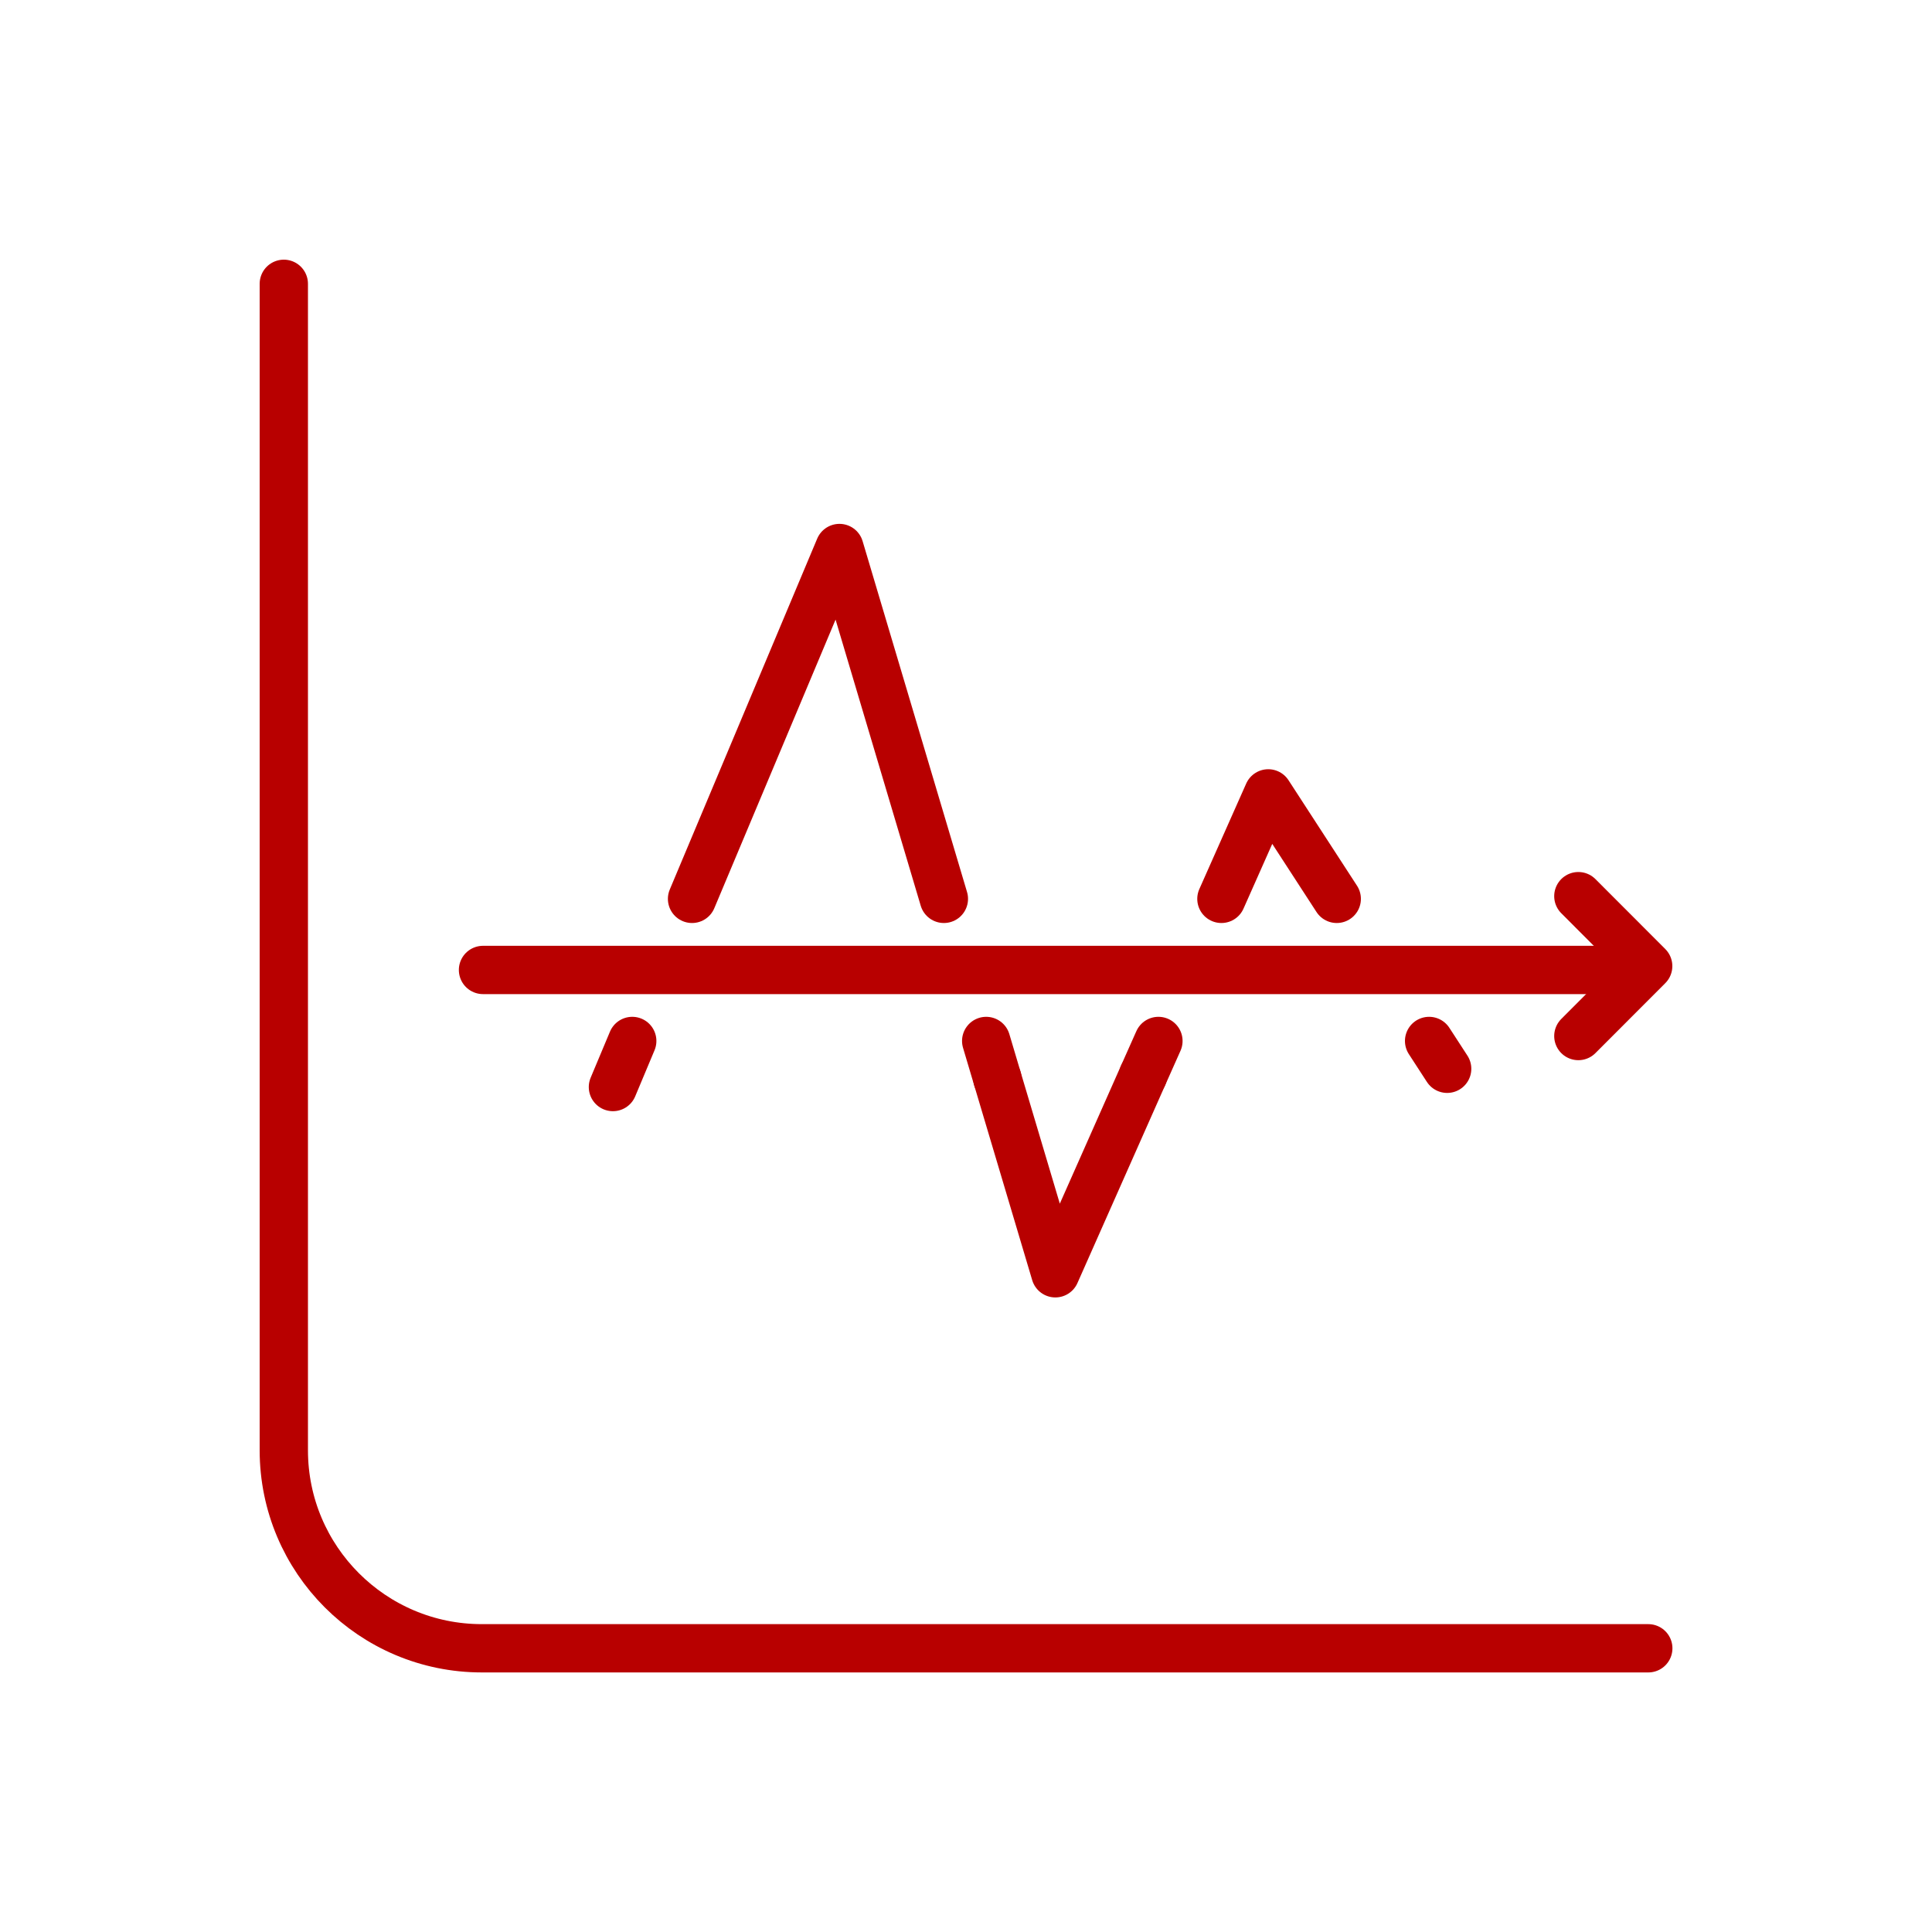
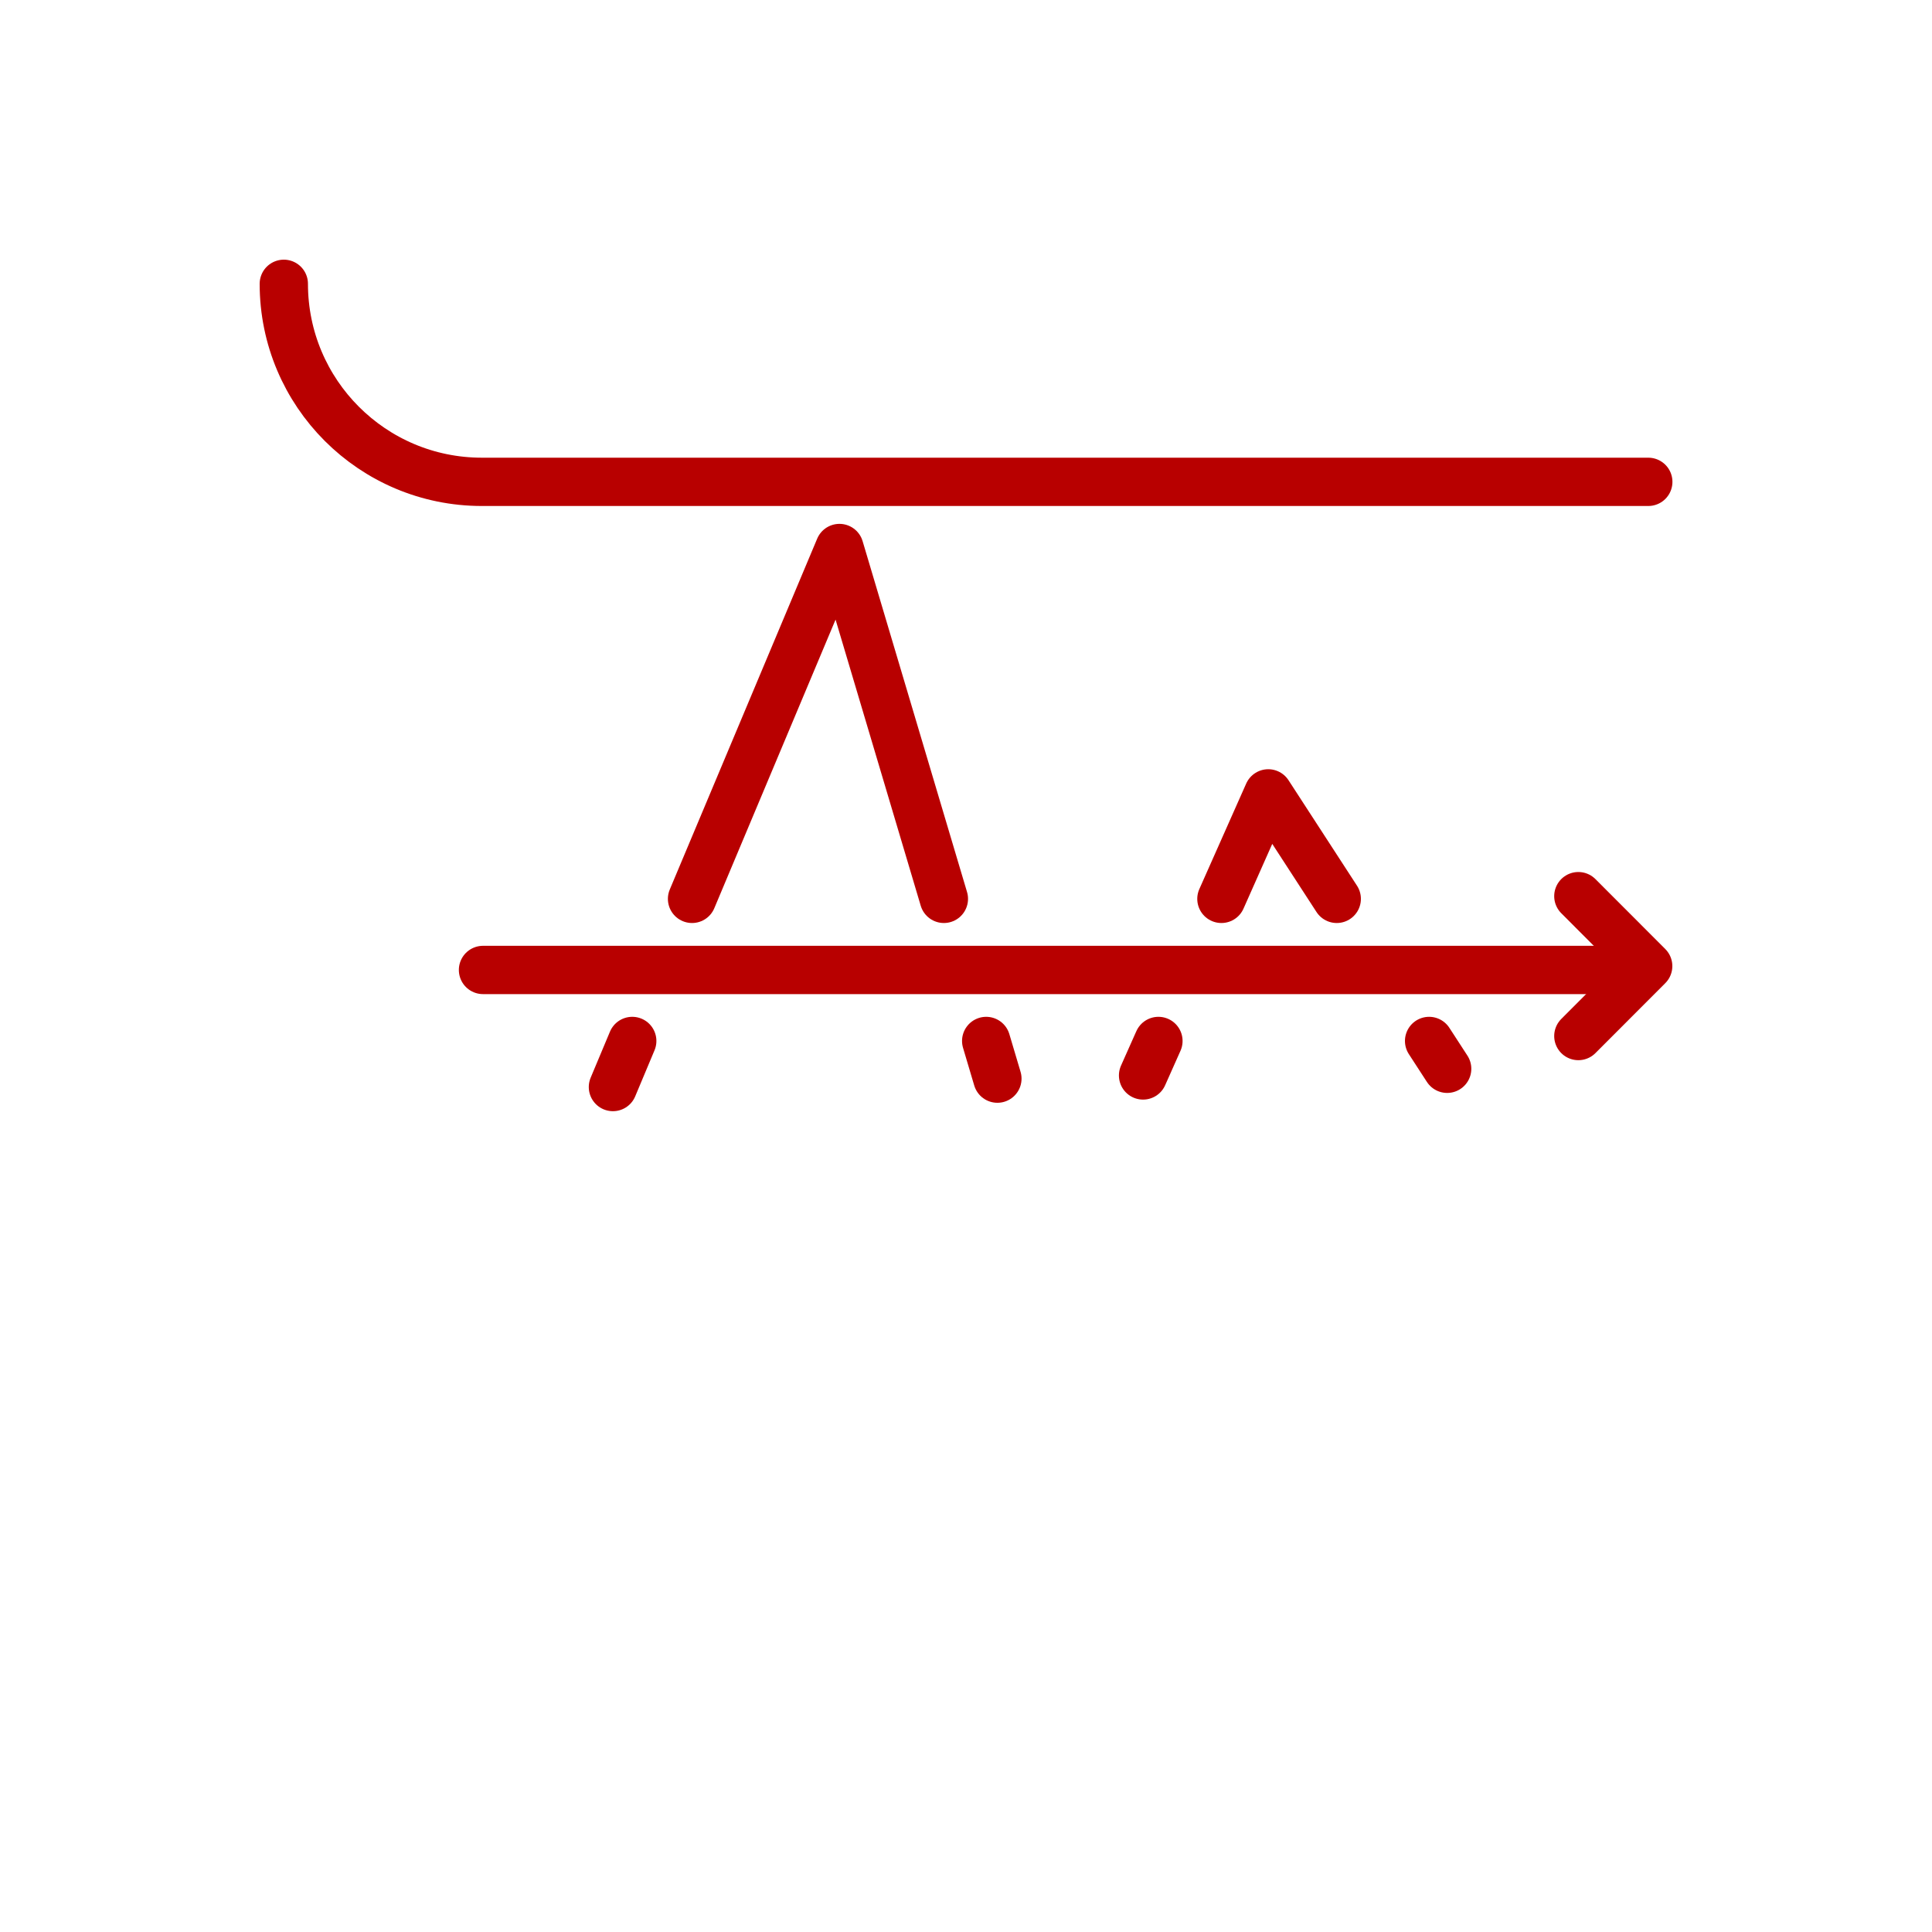
<svg xmlns="http://www.w3.org/2000/svg" id="Laag_2" viewBox="0 0 200 200">
  <defs>
    <style>.cls-1{fill:none;stroke:#b80000;stroke-linecap:round;stroke-linejoin:round;stroke-width:5px;}</style>
  </defs>
-   <path class="cls-1" d="m29.38,29.38v120.75c0,11.32,9.18,20.5,20.5,20.5h120.75" />
+   <path class="cls-1" d="m29.38,29.38c0,11.32,9.18,20.5,20.5,20.5h120.75" />
  <g>
    <polyline class="cls-1" points="126.44 93.05 131.29 82.13 138.38 93.05" />
    <polyline class="cls-1" points="71.64 93.05 86.9 56.73 97.71 93.05" />
    <line class="cls-1" x1="149.81" y1="110.64" x2="147.94" y2="107.76" />
    <line class="cls-1" x1="119.92" y1="107.76" x2="118.33" y2="111.33" />
-     <polyline class="cls-1" points="103.25 111.66 109.25 131.81 118.33 111.33" />
    <line class="cls-1" x1="103.25" y1="111.66" x2="102.09" y2="107.76" />
    <line class="cls-1" x1="65.45" y1="107.76" x2="63.45" y2="112.53" />
  </g>
  <g>
    <line class="cls-1" x1="50" y1="100.41" x2="167.01" y2="100.41" />
    <polyline class="cls-1" points="163.39 107.25 170.62 100.01 163.39 92.77" />
  </g>
</svg>